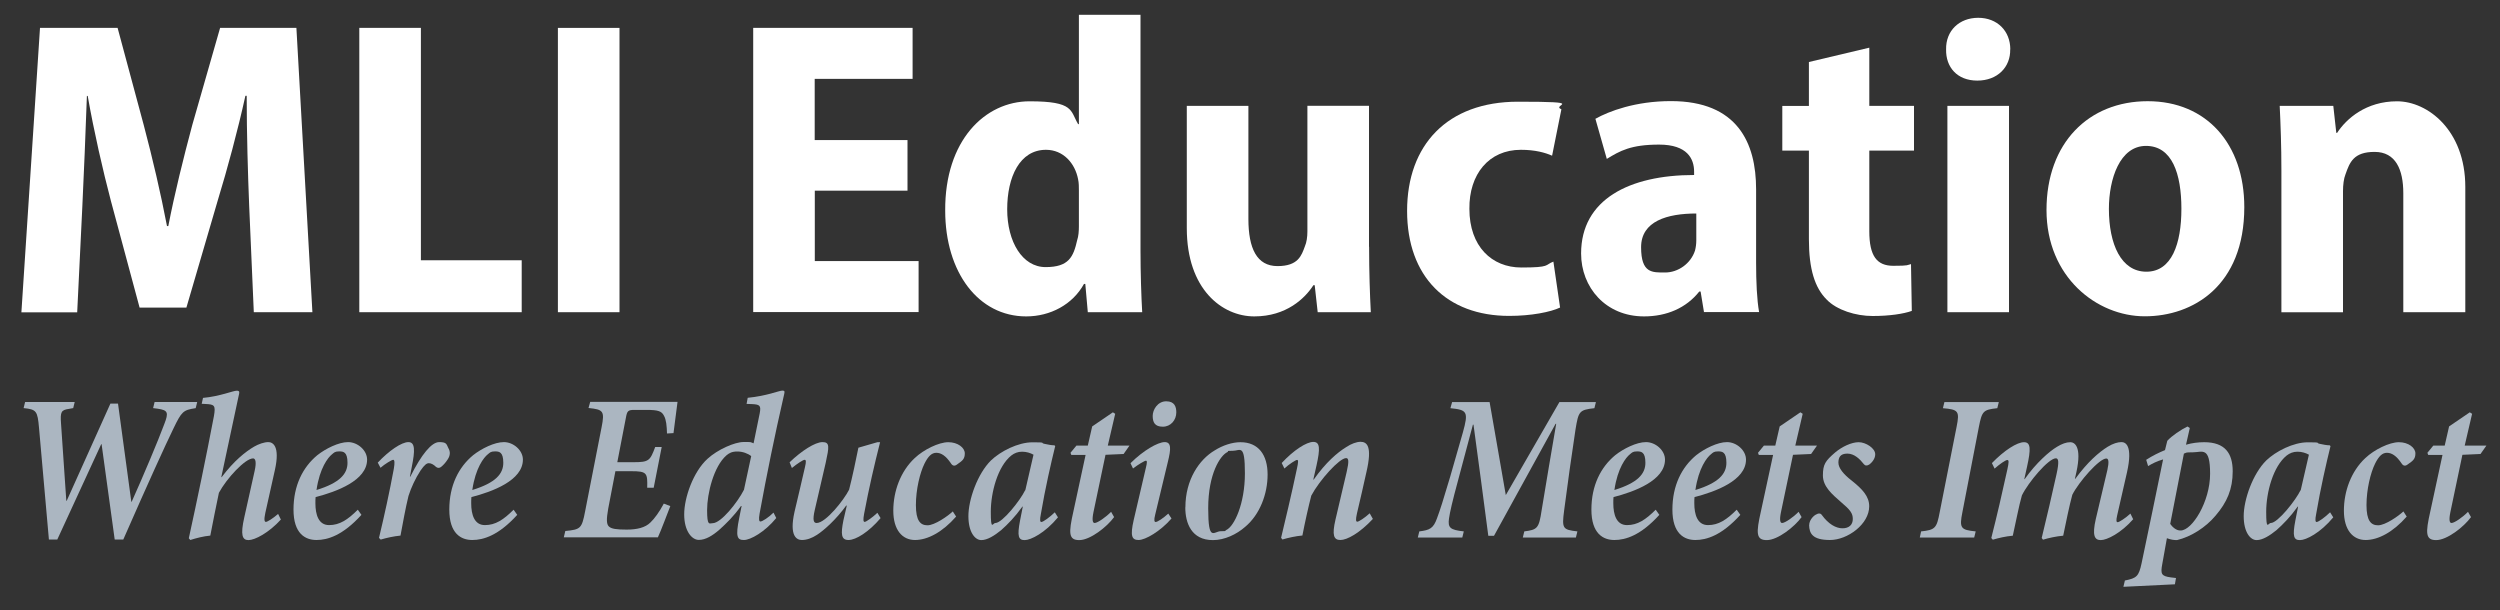
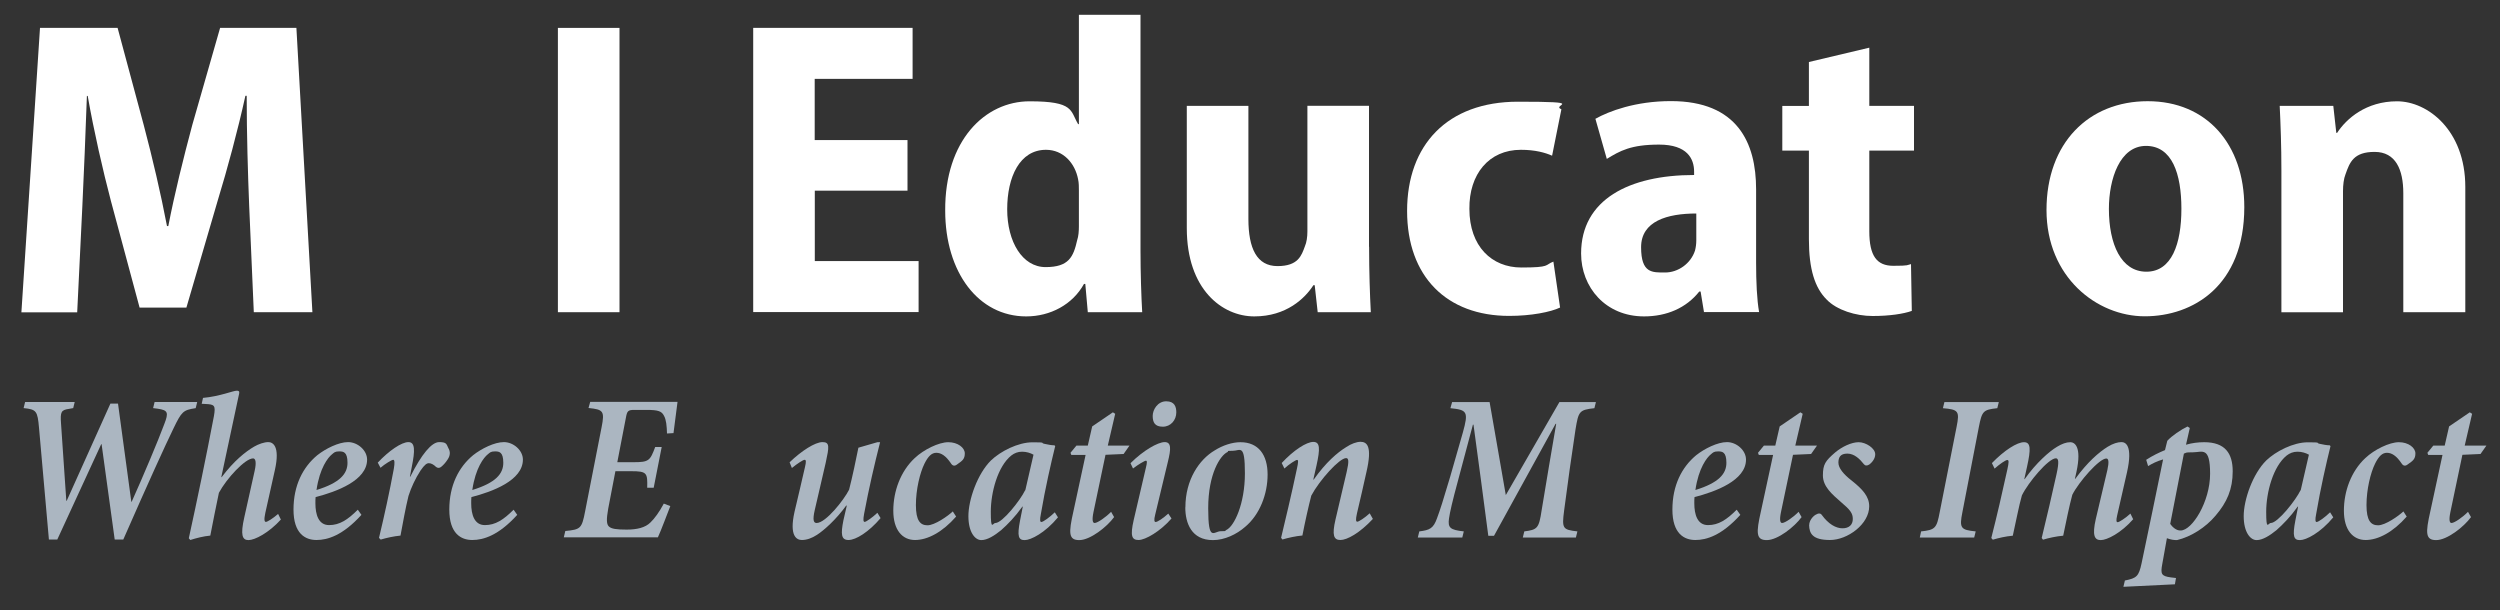
<svg xmlns="http://www.w3.org/2000/svg" id="Layer_1" version="1.1" viewBox="0 0 2500 610.3">
  <rect x="0" y="0" width="2500" height="610.3" fill="#333333" stroke="none" />
  <defs>
    <style>
      .st0 {
        fill: #fff;
      }

      .st1 {
        fill: #abb6c1;
      }
    </style>
  </defs>
  <g>
    <path class="st1" d="M195.4,408.2c-12.2,1.9-13.7,3.2-21.9,20.2-8.4,17.3-24.5,52.5-50.2,111.1h-8.6l-13.1-95.3h-.4l-43.9,95.3h-8.4l-9.9-111.8c-1.5-16.7-2.5-18.3-15.4-19.6l1.5-6.1h49.6l-1.5,6.1-4.4.8c-7.6,1.1-8.6,3-7.8,14.3l5.3,77.6h.4l43.7-97.2h7.6l13.3,98.1h.4c11.8-26.2,26.4-61,32.5-77.4,4.6-11.8,3.8-14.1-6.5-15.6l-4.6-.6,1.5-6.1h42.6l-1.5,6.1Z" />
    <path class="st1" d="M281,519.4c-12.2,13.5-26.2,20.7-32.5,20.7s-8.2-5.1-4.2-22.8l10.3-46.2c2.1-9.3.8-12.7-1.5-12.7-7.8,0-26.2,19.6-34.2,34.4-2.3,11-6.3,30.6-8.6,42.8-6.7.6-14.1,2.5-20,4.4l-1.5-1.7c8.6-39.4,17.1-80.1,25.1-122.1,1.9-10.8.6-11.8-8.2-12.2l-4-.2,1.3-5.9c16.7-1.5,30.2-7.2,33.7-7.2s2.7,1.7,1.7,6.3l-17.1,80.1h.4c12.4-16.5,24-25.5,32.3-30.4,4.6-2.7,10.3-4.6,14.3-4.6s12.2,3.2,6.5,28.3l-9.5,42.6c-1.5,7-.8,8.9.6,8.9s7-3.4,12.2-8l2.7,5.5Z" />
    <path class="st1" d="M361.4,514.9c-18.6,20.5-33.7,25.1-44.9,25.1s-23-6.3-23-30.4,9.3-42.4,23.8-54.4c8.2-6.5,21.3-13.1,30.8-13.1s19,8.2,19,17.5c0,20.9-30.6,32.1-51.5,37.5-.2,2.1-.2,4-.2,6.1,0,11.6,3.2,21.9,13.7,21.9s18.6-5.3,28.7-15.4l3.6,5.1ZM331.9,454.4c-3.8,3-12.2,13.5-15.4,35.6,23.4-7.2,31-16.2,31-27.2s-4.2-11.4-8.4-11.4-4.9,1.1-7.2,3Z" />
    <path class="st1" d="M377.6,462.8c11.4-12.2,24-20.7,30.8-20.7s6.7,8.4,3.4,24.7l-1.9,9.9h.4c11.2-22.4,21.3-34.6,28.9-34.6s7.2,2.1,9.1,5.9c2.3,3.8,1.9,7.6-.6,11.4-2.3,3.6-4.6,5.9-6.7,7.6-1.7,1.3-3.6,1.1-5.1-.2-2.3-2.3-4.9-3.6-7-3.6s-4.2,1.3-8.4,7.4c-5.1,7.8-9.3,16.9-12,25.3-3,12.2-5.7,27.4-8,39.7-6.5.6-14.3,2.3-19.8,4l-1.7-1.7c5.5-23,10.5-45.8,14.8-69,1.1-6.3.8-9.1-.6-9.1s-8.4,4.2-12.7,8l-2.7-5.1Z" />
    <path class="st1" d="M517.2,514.9c-18.6,20.5-33.7,25.1-44.9,25.1s-23-6.3-23-30.4,9.3-42.4,23.8-54.4c8.2-6.5,21.3-13.1,30.8-13.1s19,8.2,19,17.5c0,20.9-30.6,32.1-51.5,37.5-.2,2.1-.2,4-.2,6.1,0,11.6,3.2,21.9,13.7,21.9s18.6-5.3,28.7-15.4l3.6,5.1ZM487.7,454.4c-3.8,3-12.2,13.5-15.4,35.6,23.4-7.2,31-16.2,31-27.2s-4.2-11.4-8.4-11.4-4.9,1.1-7.2,3Z" />
    <path class="st1" d="M677.5,402.1c-.6,4.4-2.7,20.2-4,31l-6.5.4c-.2-7.4-.8-13.9-3-17.7-2.3-4.6-5.7-5.9-17.5-5.9h-12.2c-6.3,0-7.2,1.1-8.4,7.8l-8.6,44.5h15.8c15.8,0,16.9-1.3,22.1-15.2h6.5l-8,40.7h-6.5c.4-14.8-.2-16.5-16-16.5h-15.8l-7.2,37.5c-1.9,10.8-1.7,15.4.6,17.7,2.5,2.5,7.8,3.2,17.9,3.2s18.6-1.9,23.8-7.2c4-3.8,8.9-10.5,13.3-18.8l6.5,2.5c-2.5,6.3-9.5,25.1-12.4,31.2h-94.1l1.5-6.3c15.2-1.5,16.5-2.3,19.8-19.6l16.5-84.2c3.2-16.2,1.7-17.7-13.1-19.2l1.7-6.1h87.3Z" />
-     <path class="st1" d="M776.2,518.1c-11.4,13.9-25.7,21.9-32.3,21.9s-8.6-3-4.6-22.4l2.3-11.6h-.6c-7.4,10.5-15,17.7-21.5,23.6-7,6.1-13.9,10.3-20.7,10.3s-14.6-8.6-14.6-25.5,9.1-42.6,23.2-55.5c10.1-9.3,27.2-16.9,36.3-16.9s5.9,0,9.9,1.3l6.1-29.9c1.5-7.8.2-8.9-7.4-9.3l-5.7-.2,1.1-6.1c19.4-1.9,31.4-7.2,34.6-7.2s2.3,1.5,1.3,6.1c-8.9,38.8-16.7,77-24,116.8-1.1,6.3-.4,8,.8,8,1.9,0,8.2-4,13.1-8.9l2.7,5.3ZM744,489.6l7.2-33.5c-3.4-2.7-8.6-4.6-13.9-4.6s-8,1.5-10.8,3.8c-12.9,11.2-19.4,38.4-19.4,54.8s2.3,13.1,5.5,13.1c8.4,0,24.9-20.7,31.4-33.5Z" />
    <path class="st1" d="M880.6,518.1c-11.8,13.9-24.7,21.9-32.1,21.9s-7.8-5.9-5.1-19.6c1.3-5.3,2.1-9.5,3.4-14.8h-.6c-9.9,13.7-22.1,24.7-29.3,29.3-4.9,3.2-10.1,5.1-15,5.1s-12.9-3.4-7.4-28.1c3.4-14.6,7-29.3,10.5-44.9,1.3-5.5,1.1-7.2-.4-7.2s-7.6,4-12.7,8.2l-2.3-5.7c11.8-11.4,25.5-20.2,32.9-20.2s6.7,4.6,3.2,20.7c-3.6,15.2-7.4,32.5-11,47.5-2.1,9.3-1.3,12.7,1.9,12.7,9.1,0,27.2-22.8,32.5-33.3,3.4-13.3,6.7-28.9,9.3-42l19-5.5h2.7c-5.7,22.6-11,45.1-16,71.7-1.1,5.9-.8,8,.6,8s8-4.6,12.7-9.1l3.2,5.3Z" />
    <path class="st1" d="M956.1,516.6c-13.7,15.6-28.5,23.4-41.1,23.4s-21.7-9.9-21.7-29.3,7.2-39.4,21.5-52.7c8.9-8.4,24-15.8,33.5-15.8s16.5,5.5,16.5,11.2-2.5,7.4-7.4,10.8c-2.5,2.1-4.6,1.9-6.3-.6-5.3-8-10.1-10.8-14.8-10.8s-8.2,3.6-11.8,10.8c-4.6,9.3-8.6,25.9-8.6,41.5s4.4,20.2,11.6,20.2,20.5-9.3,25.3-13.9l3.4,5.3Z" />
    <path class="st1" d="M1058,517.3c-12.9,15.6-27.2,22.8-33.3,22.8s-7.8-3.4-4.6-19.8l2.7-13.7h-.4c-7.2,10.1-14.6,17.7-21.3,23.6-6.5,5.3-13.7,9.9-19.8,9.9s-12.9-7.6-12.9-24,9.1-42.4,22.6-55.7c9.5-9.1,27-18.1,41.5-18.1s7.6.6,11.8,1.5c3.8.8,7,1.5,10.1,1.5l.8.8c-4.2,17.1-9.9,41.8-14.3,67.7-1.3,6.3-.8,8.2.4,8.2,1.9,0,8.6-4.9,13.5-9.7l3.2,5.1ZM1025.3,490.3c2.7-11.4,6.1-26.2,8.2-35.6-3-1.7-7-3-11.4-3s-7.8,1.5-10.8,3.8c-13.5,10.8-20.5,36.7-20.5,56.3s1.9,11.2,4.6,11.2c7,0,25.1-23,29.7-32.7Z" />
    <path class="st1" d="M1123.4,454l-17.9.8-12,57.2c-1.7,8.2-.8,11,1.1,11,3,0,11.6-6.1,16.5-11.2l3,5.3c-7.2,9.9-24,23-34.8,23s-10.8-7-5.9-28.7l12.2-56.5h-14.3l-.8-2.1,5.9-7.2h11.4l4.4-19.2,20.7-14.1,2.3,1.5-7.4,31.8h21.7l-5.9,8.4Z" />
    <path class="st1" d="M1171.5,518.5c-11.2,12.9-26.2,21.5-32.9,21.5s-8.6-3.8-4.9-20l12.2-52.3c1.3-5.3,1.3-7,0-7s-8,4-12.9,7.8l-2.5-5.3c12.7-12.7,27.4-21.1,34.2-21.1s6.3,7,3.2,19.6l-12.7,52.9c-1.5,5.7-.8,7.4.4,7.4,1.9,0,7.4-3.6,12.7-8.4l3.2,4.9ZM1176.3,412.4c0,7.6-5.5,14.3-13.5,14.3s-10.1-4.4-10.1-10.8,5.1-14.6,13.5-14.6,10.1,5.5,10.1,11Z" />
    <path class="st1" d="M1185.4,507.3c0-27.4,13.7-47.7,29.3-56.9,8-5.1,17.7-8.2,25.7-8.2,18.1,0,27.2,12.7,27.2,32.3s-7.8,40.1-22.4,52.3c-8.6,7.6-20.7,13.3-32.3,13.3-21.5,0-27.6-17.1-27.6-32.7ZM1226.1,530.1c8.2-3.6,18.8-26.4,18.8-56.7s-4.6-22.6-12.2-22.6-3.4.4-5.3,1.3c-7,3.2-19.2,21.5-19.2,56.1s5.5,23,12.7,23,3.2-.4,5.3-1.1Z" />
    <path class="st1" d="M1372.9,518.9c-13.3,14.3-25.9,21.1-32.5,21.1s-8.6-4.6-4.9-20.5c3.8-16,7.6-32.1,11.2-47.7,2.5-10.8,1.9-13.7-.6-13.7-6.7,0-26.6,22.1-34.8,37.5-2.7,10.3-6.5,27.4-8.9,39.9-6.7.6-14.3,2.3-20,4l-1.3-1.7c4-16.9,10.3-42.8,15.8-69,1.5-6.7,1.5-8.9.2-8.9s-8,4.2-12.7,8.6l-2.7-5.5c12.2-13.1,24.9-21.1,31.6-21.1s7,6.5,3.2,23.6l-3.2,14.1h.4c12.2-17.3,23.6-27,32.5-32.5,5.1-3.4,10.5-5.3,14.3-5.3,6.5,0,12,4.4,5.9,30.4-3,13.1-6.1,27.6-9.5,41.5-1.3,5.9-1.1,8,.4,8s7.4-3.8,12.4-8.4l3,5.3Z" />
    <path class="st1" d="M1594.3,408.2c-15.2,1.7-15.8,3.2-18.8,21.3-4.2,28.1-7.6,51.9-11.4,81.2-2.3,17.9-1.5,19,13.3,20.7l-1.5,6.1h-53.1l1.5-6.1c13.1-1.7,14.6-3,17.3-20.9,5.1-31.4,9.7-57.8,14.6-86.7h-.6l-61.6,112h-5.7c-4.6-35-9.1-69.6-14.8-111.1h-.6l-15,56.3c-5.5,20.2-8,31.2-8.9,37.5-1.3,9.3,1.1,11.4,14.8,12.9l-1.5,6.1h-44.5l1.5-6.1c10.5-1.3,14.1-3,17.7-13.1,3-8,6.3-18.3,13.1-41.3l12.7-44.3c5.9-21.1,4.4-22.8-12.4-24.5l1.7-6.1h37.5c5.3,31.2,10.8,61,16.2,93l53.6-93h36.5l-1.5,6.1Z" />
-     <path class="st1" d="M1659.3,514.9c-18.6,20.5-33.7,25.1-44.9,25.1s-23-6.3-23-30.4,9.3-42.4,23.8-54.4c8.2-6.5,21.3-13.1,30.8-13.1s19,8.2,19,17.5c0,20.9-30.6,32.1-51.5,37.5-.2,2.1-.2,4-.2,6.1,0,11.6,3.2,21.9,13.7,21.9s18.6-5.3,28.7-15.4l3.6,5.1ZM1629.8,454.4c-3.8,3-12.2,13.5-15.4,35.6,23.4-7.2,31-16.2,31-27.2s-4.2-11.4-8.4-11.4-4.9,1.1-7.2,3Z" />
    <path class="st1" d="M1740.3,514.9c-18.6,20.5-33.7,25.1-44.9,25.1s-23-6.3-23-30.4,9.3-42.4,23.8-54.4c8.2-6.5,21.3-13.1,30.8-13.1s19,8.2,19,17.5c0,20.9-30.6,32.1-51.5,37.5-.2,2.1-.2,4-.2,6.1,0,11.6,3.2,21.9,13.7,21.9s18.6-5.3,28.7-15.4l3.6,5.1ZM1710.8,454.4c-3.8,3-12.2,13.5-15.4,35.6,23.4-7.2,31-16.2,31-27.2s-4.2-11.4-8.4-11.4-4.9,1.1-7.2,3Z" />
    <path class="st1" d="M1810.9,454l-17.9.8-12,57.2c-1.7,8.2-.8,11,1.1,11,3,0,11.6-6.1,16.5-11.2l3,5.3c-7.2,9.9-24,23-34.8,23s-10.8-7-5.9-28.7l12.2-56.5h-14.3l-.8-2.1,5.9-7.2h11.4l4.4-19.2,20.7-14.1,2.3,1.5-7.4,31.8h21.7l-5.9,8.4Z" />
    <path class="st1" d="M1809.2,525.1c0-4.2,3.2-8.4,6.3-10.3,3.2-1.9,5.1-1.7,6.5.4,6.5,8.9,13.9,13.1,20.5,13.1s10.3-3.6,10.3-9.3-2.5-9.1-12-17.1c-8.4-7.4-17.9-15.2-17.9-26.4s2.5-14.6,12.2-23c7-5.9,16.5-10.3,23.6-10.3s16.7,6.1,16.5,12.2c0,3.6-2.3,7.4-5.9,10.1-2.3,1.5-4.2,1.3-5.5-.4-4-5.1-9.5-10.5-16.5-10.5s-8.9,3.8-8.9,9.1,5.1,11.6,13.3,17.9c10.8,8.6,17.5,15.8,17.5,25.7,0,17.9-21.7,33.7-39.2,33.7s-20.7-6.5-20.9-15Z" />
    <path class="st1" d="M1997.2,408.2c-14.1,1.5-15.2,3-18.3,18.6l-16.5,85.4c-3.2,16-1.7,17.7,13.3,19.2l-1.5,6.1h-54.4l1.3-6.1c14.1-1.5,15.6-3.2,18.6-19.2l16.9-85.4c3.2-15.8,1.7-17.3-13.7-18.6l1.5-6.1h54.4l-1.5,6.1Z" />
    <path class="st1" d="M2133.2,519.2c-12.2,13.9-26.2,20.9-32.5,20.9s-8.6-4.9-4.9-21.1l11.6-49.1c1.7-7.8,1.3-11.4-1.1-11.4-7,0-27.4,23.2-34,36.3-3,11-6.3,27.4-9.1,40.9-7,.6-14.6,2.3-20.2,4l-1.3-1.7c5.1-21.3,10.3-43,14.8-63.7,2.7-12.2,2.1-16-.6-16-7.4,0-27.6,24-34,37.1-3,10.3-6.1,27.2-9.1,40.3-7,.6-14.3,2.3-20,4l-1.5-1.7c5.7-22.4,10.8-44.5,16-68.3,1.7-7.6,1.7-9.7,0-9.7s-7.8,4.2-12.7,8.6l-2.7-5.5c12.7-13.1,25.3-20.9,32.1-20.9s7,6.7,3,24.7l-2.7,12.2h.4c11.4-16.2,24.7-27.8,32.3-32.3,4.9-3,9.3-4.6,13.3-4.6s11.8,3.8,6.1,29.9l-1.5,6.7h.4c12.2-16.7,23.6-26.6,32.5-32.1,5.3-3.2,9.9-4.6,13.7-4.6s11.6,3,5.5,30.2l-9.9,43.4c-1.1,4.9-.8,6.5.6,6.5s7.8-4,12.7-8.6l2.7,5.5Z" />
    <path class="st1" d="M2186.1,444.7c5.7-1.7,12.2-2.5,18.1-2.5,20.9,0,28.5,11.2,28.5,29.1s-5.7,31-17.1,44.3c-9.7,11.6-24.3,21.1-38.6,24.5-3.2,0-6.1-.4-10.1-1.9l-4.6,25.7c-1.9,10.1-1.1,12.2,8.6,13.5l5.1.6-1.1,6.3-51.5,2.5,1.5-6.3c11.8-2.3,13.9-4.2,16.7-17.3,7.2-34.6,14.6-69.6,21.5-103.8-5.9,1.7-11,4.2-15,6.7l-1.9-6.3c6.1-4,12.7-7.2,18.8-9.7l2.3-9.3c4.4-4.9,13.7-11.2,20.2-14.3l2.3,1.5-3.8,16.7ZM2170.3,524c1.7,2.5,5.7,6.7,10.3,6.5,11.6,0,29.5-28.9,29.5-56.7s-7.8-21.5-17.1-21.5-6.1.6-9.1,1.3l-13.7,70.4Z" />
    <path class="st1" d="M2333.3,517.3c-12.9,15.6-27.2,22.8-33.3,22.8s-7.8-3.4-4.6-19.8l2.7-13.7h-.4c-7.2,10.1-14.6,17.7-21.3,23.6-6.5,5.3-13.7,9.9-19.8,9.9s-12.9-7.6-12.9-24,9.1-42.4,22.6-55.7c9.5-9.1,27-18.1,41.5-18.1s7.6.6,11.8,1.5c3.8.8,7,1.5,10.1,1.5l.8.8c-4.2,17.1-9.9,41.8-14.3,67.7-1.3,6.3-.8,8.2.4,8.2,1.9,0,8.6-4.9,13.5-9.7l3.2,5.1ZM2300.7,490.3c2.7-11.4,6.1-26.2,8.2-35.6-3-1.7-7-3-11.4-3s-7.8,1.5-10.8,3.8c-13.5,10.8-20.5,36.7-20.5,56.3s1.9,11.2,4.6,11.2c7,0,25.1-23,29.7-32.7Z" />
    <path class="st1" d="M2406.7,516.6c-13.7,15.6-28.5,23.4-41.1,23.4s-21.7-9.9-21.7-29.3,7.2-39.4,21.5-52.7c8.9-8.4,24-15.8,33.5-15.8s16.5,5.5,16.5,11.2-2.5,7.4-7.4,10.8c-2.5,2.1-4.6,1.9-6.3-.6-5.3-8-10.1-10.8-14.8-10.8s-8.2,3.6-11.8,10.8c-4.6,9.3-8.6,25.9-8.6,41.5s4.4,20.2,11.6,20.2,20.5-9.3,25.3-13.9l3.4,5.3Z" />
    <path class="st1" d="M2480.3,454l-17.9.8-12,57.2c-1.7,8.2-.8,11,1.1,11,3,0,11.6-6.1,16.5-11.2l3,5.3c-7.2,9.9-24,23-34.8,23s-10.8-7-5.9-28.7l12.2-56.5h-14.3l-.8-2.1,5.9-7.2h11.4l4.4-19.2,20.7-14.1,2.3,1.5-7.4,31.8h21.7l-5.9,8.4Z" />
  </g>
  <g>
    <path class="st0" d="M249.2,206.3c-1.3-32.5-2.5-72.1-2.5-110.5h-1.3c-7.6,34.6-18.1,73.4-27.4,103.8l-31.6,108h-46.8l-28.7-106.7c-8-30.4-16.9-69.2-23.2-105h-.8c-1.3,36.7-3,78-4.6,111.4l-5.1,105H21.4L40,27.9h77.6l26.2,97.4c8.9,33.7,16.9,67.9,23.2,100.8h1.3c6.3-32.5,15.2-68.3,24-101.2l27.8-97h76.3l16,284.3h-58.6l-4.6-105.9Z" />
-     <path class="st0" d="M359.3,27.9h61.6v232.4h100.8v51.9h-162.4V27.9Z" />
    <path class="st0" d="M619.5,27.9v284.3h-61.6V27.9h61.6Z" />
    <path class="st0" d="M907.6,190.7h-92.8v70.4h103.8v51h-165.4V27.9h159.4v51h-97.9v61.2h92.8v50.6Z" />
    <path class="st0" d="M1140.5,14.8v235.8c0,22.4.8,46.4,1.7,61.6h-54.4l-2.5-28.3h-1.3c-11.4,20.7-33.7,32.5-57.8,32.5-47.7,0-81-43.9-81-105.9-.4-70,39.7-109.2,84.4-109.2s40.5,9.3,48.5,22.8h.8V14.8h61.6ZM1078.9,190.7c0-3.4,0-8-.8-11.4-3-16-14.8-29.5-32.1-29.5-26.2,0-38.8,27-38.8,59.5s15.2,57.8,38.4,57.8,27.8-10.1,31.6-27c1.3-3.8,1.7-8.9,1.7-13.9v-35.4Z" />
    <path class="st0" d="M1369.1,246.8c0,25.7.8,47.7,1.7,65.4h-53.1l-3-27h-1.3c-8.4,13.1-27,31.2-59.1,31.2s-67.5-27-67.5-88.2v-122.3h61.6v113c0,29.5,8.4,47.2,29.1,47.2s24-10.5,27.4-19.8c1.7-3.8,2.5-9.3,2.5-14.8v-125.7h61.6v140.9Z" />
    <path class="st0" d="M1560.2,307.5c-9.7,4.6-29.1,8.4-51,8.4-62.4,0-102.1-39.2-102.1-105s40.1-109.2,110.9-109.2,32.5,3,43.4,7.6l-9.3,46.4c-6.7-3-16.9-5.9-31.2-5.9-32.1,0-51.9,24.5-51.5,59.1,0,37.5,22.4,58.6,51.9,58.6s23.2-2.5,32.1-5.9l6.7,46Z" />
    <path class="st0" d="M1704,312.2l-3.4-20.7h-1.3c-13.1,16.5-32.5,24.9-55.3,24.9-38.4,0-62.9-29.1-62.9-62.9,0-54,48.1-78.5,113-78.5v-3.4c0-12.7-6.7-27-35-27s-39.2,6.3-52.3,14.3l-11.4-40.1c13.5-7.6,40.1-17.7,75.5-17.7,66.6,0,85.2,41.8,85.2,88.2v73.4c0,19,.8,37.1,3,49.4h-55.3ZM1696.4,213.5c-29.1,0-55.3,7.6-55.3,33.7s11,25.3,24,25.3,25.7-8.9,29.9-21.9c.8-3,1.3-6.7,1.3-10.1v-27Z" />
    <path class="st0" d="M1869.3,47.7v58.2h44.7v44.7h-44.7v80.6c0,24.9,7.6,34.6,24,34.6s13.5-.8,17.7-1.7l.8,46.8c-8.4,3-22.4,5.1-39.2,5.1s-35.9-5.9-46-16.5c-11.8-11.8-17.7-30.4-17.7-60.3v-88.6h-26.6v-44.7h26.6v-43.9l60.3-14.3Z" />
-     <path class="st0" d="M2010.2,49.4c.4,17.7-12.7,31.2-32.9,31.2s-31.6-13.5-31.2-31.2c-.4-18.6,13.1-31.6,32.1-31.6s32.1,13.1,32.1,31.6ZM1947.4,312.2V105.9h61.6v206.3h-61.6Z" />
    <path class="st0" d="M2244.3,207.1c0,78.9-51.5,109.2-99.5,109.2s-98.3-39.2-98.3-106.3,42.2-108.8,101.2-108.8,96.6,43,96.6,105.9ZM2108.9,208.8c0,35.4,12.2,62.9,37.5,62.9s35-27.8,35-62.9-9.3-62.9-35.4-62.9-37.1,32.9-37.1,62.9Z" />
    <path class="st0" d="M2281.4,170.4c0-24.9-.8-46-1.7-64.5h53.6l3,27h.8c9.3-14.3,29.1-31.6,59.9-31.6s68.3,29.1,68.3,85.6v125.3h-62v-119c0-23.6-7.6-41.3-28.7-41.3s-24.9,10.5-29.1,22.4c-1.7,4.2-2.5,10.5-2.5,16.9v121.1h-61.6v-141.7Z" />
  </g>
</svg>